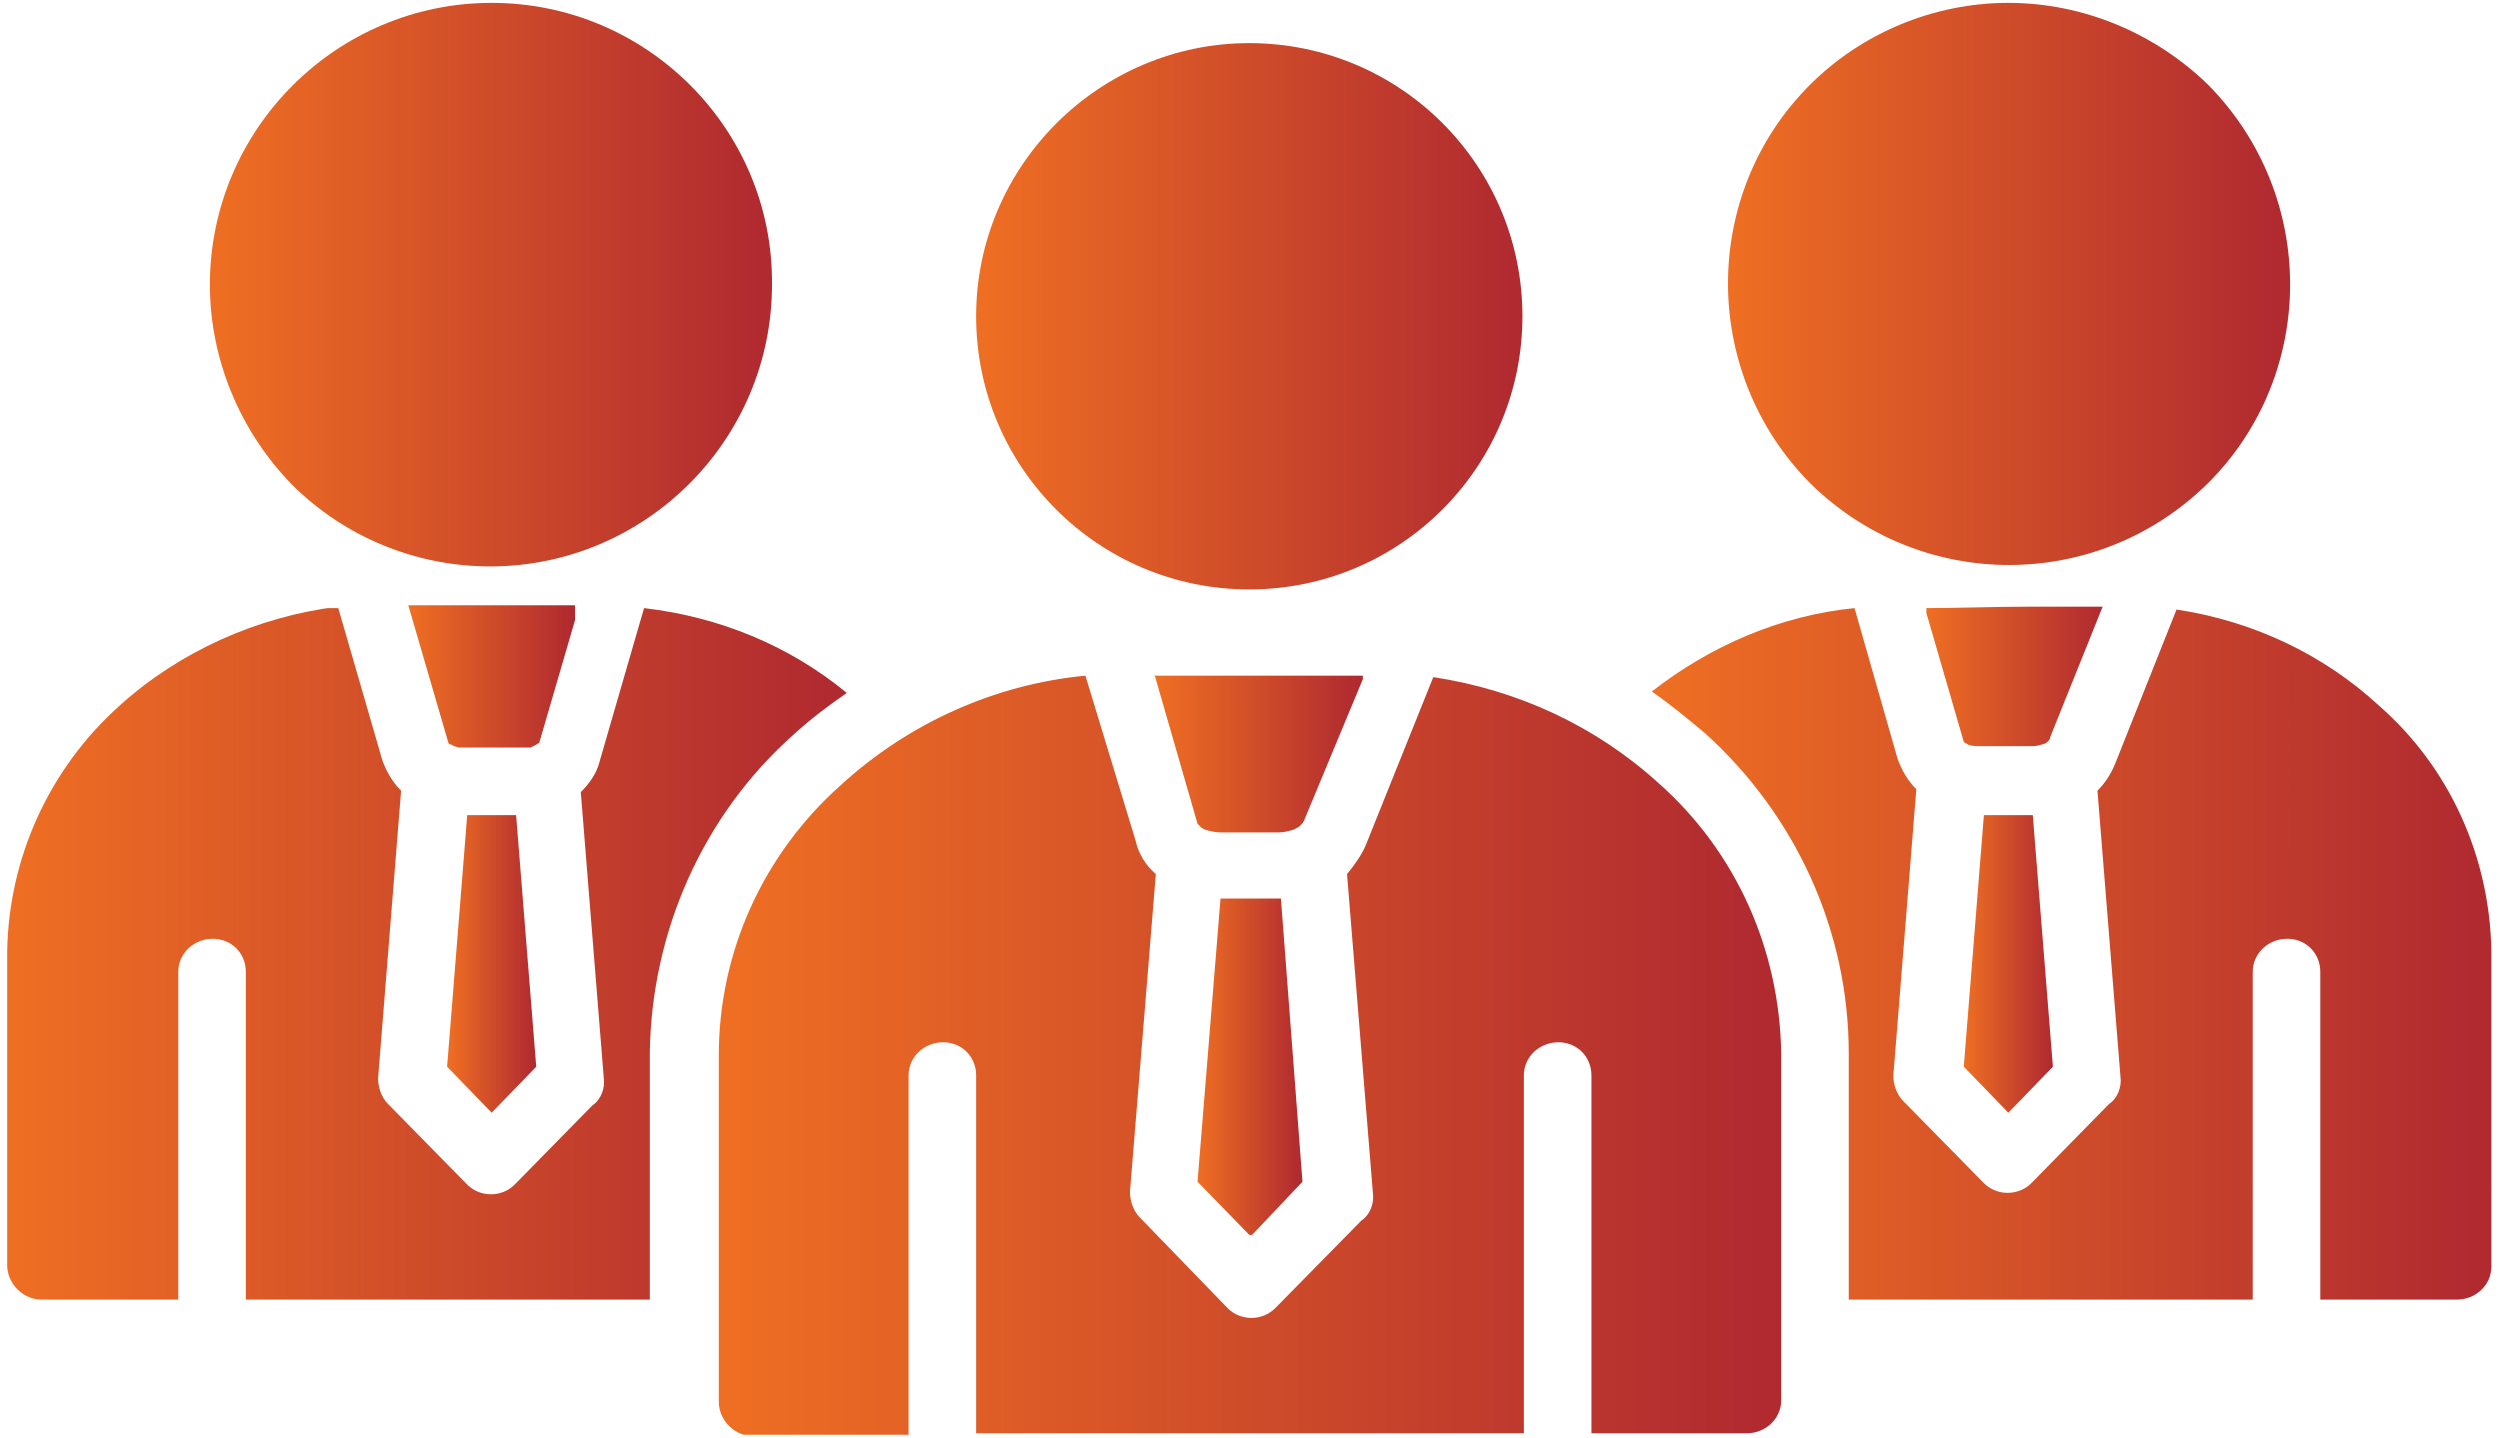
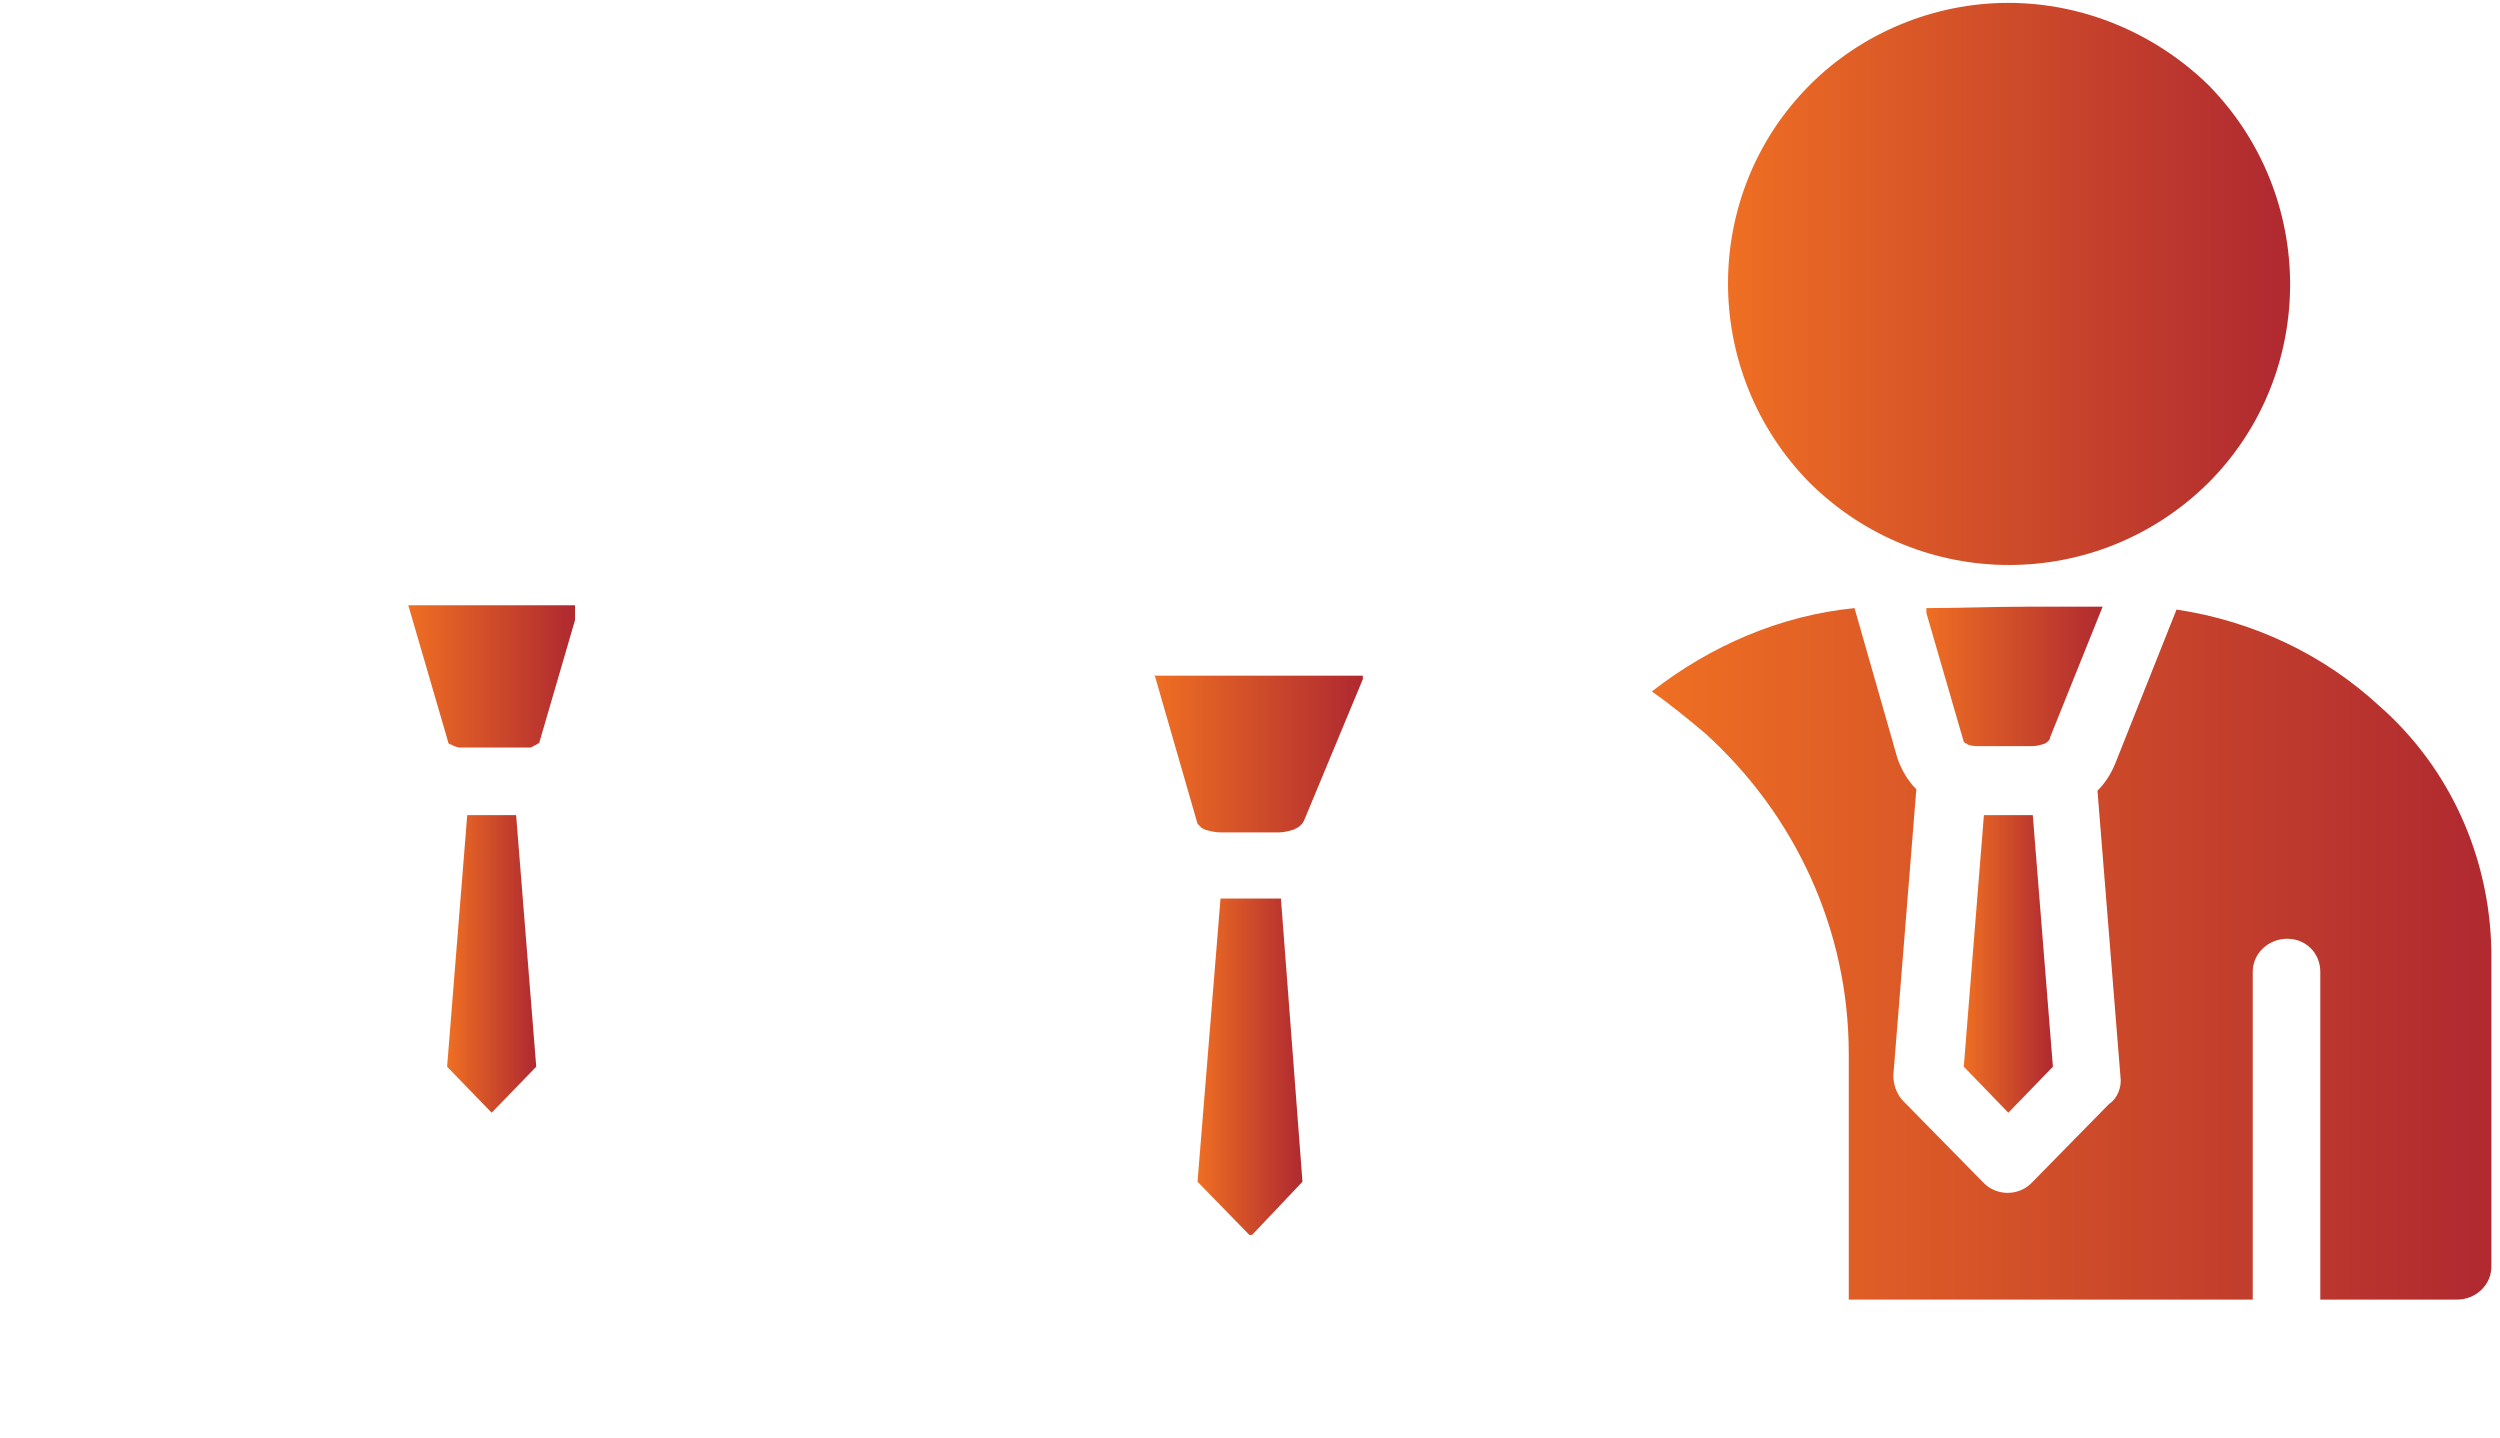
<svg xmlns="http://www.w3.org/2000/svg" xmlns:xlink="http://www.w3.org/1999/xlink" version="1.1" id="Layer_1" x="0px" y="0px" viewBox="0 0 173.9 100" style="enable-background:new 0 0 173.9 100;" xml:space="preserve">
  <style type="text/css">
	
		.st0{clip-path:url(#SVGID_00000024696229692197133100000016075958822554310332_);fill:url(#SVGID_00000121255613415594775370000001654986648135129247_);}
	
		.st1{clip-path:url(#SVGID_00000178912490088858020330000010925092489971124359_);fill:url(#SVGID_00000043449811916093052970000018151959608643634601_);}
	
		.st2{clip-path:url(#SVGID_00000083052885525222530000000007640089922149214901_);fill:url(#SVGID_00000040577301194462840380000002702823168675036584_);}
	
		.st3{clip-path:url(#SVGID_00000080909455049183344230000005525067617553946548_);fill:url(#SVGID_00000108305758839647031410000012917323411389686421_);}
	
		.st4{clip-path:url(#SVGID_00000122694237364059673560000016587951423853807550_);fill:url(#SVGID_00000011739567859101220260000014108505634450492822_);}
	
		.st5{clip-path:url(#SVGID_00000143581283292253896620000005427506020772088487_);fill:url(#SVGID_00000183967696255121402510000001359190175479851407_);}
	
		.st6{clip-path:url(#SVGID_00000152970185661829213410000001636301638815957379_);fill:url(#SVGID_00000096059009265188838870000014296063223930335669_);}
	
		.st7{clip-path:url(#SVGID_00000064337880679575097680000014546614589213792897_);fill:url(#SVGID_00000015331001717357382930000009370634782158471846_);}
	
		.st8{clip-path:url(#SVGID_00000168819994693762870270000017531985503109851060_);fill:url(#SVGID_00000061464906297763402980000010406006766279047820_);}
	
		.st9{clip-path:url(#SVGID_00000064351539484732895990000006729549299274276025_);fill:url(#SVGID_00000075881532572434292040000015987783523109132679_);}
	
		.st10{clip-path:url(#SVGID_00000111165734254403486080000018338360438159270835_);fill:url(#SVGID_00000176023946924703263550000000909778652971280026_);}
	
		.st11{clip-path:url(#SVGID_00000117642382045677086830000010198071591561840801_);fill:url(#SVGID_00000003102559799972107230000015960162976690333824_);}
</style>
  <g>
    <g>
      <defs>
        <polygon id="SVGID_1_" points="35.9,56.7 37.3,74.2 34.2,77.4 31.1,74.2 32.5,56.7    " />
      </defs>
      <clipPath id="SVGID_00000066506541268306938090000012390068202163720070_">
        <use xlink:href="#SVGID_1_" style="overflow:visible;" />
      </clipPath>
      <linearGradient id="SVGID_00000000186566068570088780000016839350910439149747_" gradientUnits="userSpaceOnUse" x1="38.004" y1="54.98" x2="42.161" y2="54.98" gradientTransform="matrix(1.487 0 0 -1.487 -25.368 148.793)">
        <stop offset="0" style="stop-color:#EE6E23" />
        <stop offset="1.187850e-02" style="stop-color:#EE6E23" />
        <stop offset="0.978" style="stop-color:#B02A30" />
        <stop offset="1" style="stop-color:#B02A30" />
      </linearGradient>
      <rect x="31.1" y="56.7" style="clip-path:url(#SVGID_00000066506541268306938090000012390068202163720070_);fill:url(#SVGID_00000000186566068570088780000016839350910439149747_);" width="6.2" height="20.7" />
    </g>
    <g>
      <defs>
-         <path id="SVGID_00000021805097033022337110000007545644132880976798_" d="M8.3,49.1c-4.9,4.4-7.7,10.6-7.8,17.1V88     c0,1.3,1.1,2.4,2.4,2.4h0h9.5V67.6c0-1.3,1.1-2.3,2.4-2.3c1.3,0,2.3,1,2.3,2.3v22.8h28.1V73.3c0.1-8.5,3.7-16.6,10-22.2v0     c1.2-1.1,2.4-2,3.7-2.9c-4-3.3-8.9-5.3-14.1-5.9l-3.1,10.7c-0.2,0.8-0.7,1.5-1.3,2.1l1.6,19.9c0.1,0.7-0.2,1.5-0.8,1.9l-5.4,5.5     c-0.9,0.9-2.4,0.9-3.3,0L27,76.8c-0.5-0.5-0.7-1.2-0.7-1.8L27.9,55c-0.6-0.6-1-1.3-1.3-2.1l-3.1-10.7     C17.9,42.9,12.5,45.3,8.3,49.1" />
-       </defs>
+         </defs>
      <clipPath id="SVGID_00000181773744281400486160000009525456998953325220_">
        <use xlink:href="#SVGID_00000021805097033022337110000007545644132880976798_" style="overflow:visible;" />
      </clipPath>
      <linearGradient id="SVGID_00000013892547633015695290000006835612401625259434_" gradientUnits="userSpaceOnUse" x1="62.495" y1="61.532" x2="66.654" y2="61.532" gradientTransform="matrix(14.057 0 0 -14.057 -877.968 931.3)">
        <stop offset="0" style="stop-color:#EE6E23" />
        <stop offset="1.187850e-02" style="stop-color:#EE6E23" />
        <stop offset="0.978" style="stop-color:#B02A30" />
        <stop offset="1" style="stop-color:#B02A30" />
      </linearGradient>
      <rect x="0.5" y="42.3" style="clip-path:url(#SVGID_00000181773744281400486160000009525456998953325220_);fill:url(#SVGID_00000013892547633015695290000006835612401625259434_);" width="58.5" height="48.2" />
    </g>
    <g>
      <defs>
        <path id="SVGID_00000171684645216879451280000015294886780129150370_" d="M28.4,42.1l2.8,9.6c0,0,0.1,0.1,0.2,0.1     c0.1,0,0.1,0.1,0.2,0.1c0.3,0.1,0.6,0.2,0.9,0.2h3.7c0.3,0,0.6,0,0.9-0.2l0.2-0.1c0.1-0.1,0.2-0.1,0.2-0.1l2.8-9.6H28.4z" />
      </defs>
      <clipPath id="SVGID_00000039130917318683027280000006054889193052807069_">
        <use xlink:href="#SVGID_00000171684645216879451280000015294886780129150370_" style="overflow:visible;" />
      </clipPath>
      <linearGradient id="SVGID_00000057145961320786210180000011421696505384594365_" gradientUnits="userSpaceOnUse" x1="50.943" y1="63.242" x2="55.102" y2="63.242" gradientTransform="matrix(2.794 0 0 -2.794 -113.944 223.759)">
        <stop offset="0" style="stop-color:#EE6E23" />
        <stop offset="1.187850e-02" style="stop-color:#EE6E23" />
        <stop offset="0.978" style="stop-color:#B02A30" />
        <stop offset="1" style="stop-color:#B02A30" />
      </linearGradient>
      <rect x="28.4" y="42.1" style="clip-path:url(#SVGID_00000039130917318683027280000006054889193052807069_);fill:url(#SVGID_00000057145961320786210180000011421696505384594365_);" width="11.6" height="9.9" />
    </g>
    <g>
      <defs>
        <polygon id="SVGID_00000103247921905760908430000011612352682885885833_" points="138,56.7 136.6,74.2 139.7,77.4 142.8,74.2      141.4,56.7    " />
      </defs>
      <clipPath id="SVGID_00000108996567017947988980000007760320234224953779_">
        <use xlink:href="#SVGID_00000103247921905760908430000011612352682885885833_" style="overflow:visible;" />
      </clipPath>
      <linearGradient id="SVGID_00000100360720584570998010000013605774355441939380_" gradientUnits="userSpaceOnUse" x1="91.864" y1="54.99" x2="96.02" y2="54.99" gradientTransform="matrix(1.489 0 0 -1.489 -0.143 148.922)">
        <stop offset="0" style="stop-color:#EE6E23" />
        <stop offset="1.187850e-02" style="stop-color:#EE6E23" />
        <stop offset="0.978" style="stop-color:#B02A30" />
        <stop offset="1" style="stop-color:#B02A30" />
      </linearGradient>
      <rect x="136.6" y="56.7" style="clip-path:url(#SVGID_00000108996567017947988980000007760320234224953779_);fill:url(#SVGID_00000100360720584570998010000013605774355441939380_);" width="6.2" height="20.7" />
    </g>
    <g>
      <defs>
-         <path id="SVGID_00000008866217011214058880000015130191401730649241_" d="M141.2,42.2c-2.5,0-5,0.1-7.3,0.1l2.7,9.3     c0,0,0.1,0.1,0.1,0.1c0.1,0,0.2,0.1,0.2,0.1c0.3,0.1,0.5,0.1,0.8,0.1h3.7c0.3,0,0.6-0.1,0.9-0.2c0.1-0.1,0.3-0.2,0.3-0.4l3.7-9.2     c-0.9,0-1.9,0-2.9,0C142.8,42.2,142,42.2,141.2,42.2" />
+         <path id="SVGID_00000008866217011214058880000015130191401730649241_" d="M141.2,42.2c-2.5,0-5,0.1-7.3,0.1l2.7,9.3     c0,0,0.1,0.1,0.1,0.1c0.1,0,0.2,0.1,0.2,0.1c0.3,0.1,0.5,0.1,0.8,0.1h3.7c0.3,0,0.6-0.1,0.9-0.2c0.1-0.1,0.3-0.2,0.3-0.4l3.7-9.2     C142.8,42.2,142,42.2,141.2,42.2" />
      </defs>
      <clipPath id="SVGID_00000052098798315743597880000001499253492921386173_">
        <use xlink:href="#SVGID_00000008866217011214058880000015130191401730649241_" style="overflow:visible;" />
      </clipPath>
      <linearGradient id="SVGID_00000068635108107477633970000018321972745320377756_" gradientUnits="userSpaceOnUse" x1="78.709" y1="63.123" x2="82.869" y2="63.123" gradientTransform="matrix(3.02 0 0 -3.02 -103.765 237.778)">
        <stop offset="0" style="stop-color:#EE6E23" />
        <stop offset="1.187850e-02" style="stop-color:#EE6E23" />
        <stop offset="0.978" style="stop-color:#B02A30" />
        <stop offset="1" style="stop-color:#B02A30" />
      </linearGradient>
      <rect x="134" y="42.2" style="clip-path:url(#SVGID_00000052098798315743597880000001499253492921386173_);fill:url(#SVGID_00000068635108107477633970000018321972745320377756_);" width="12.6" height="9.8" />
    </g>
    <g>
      <defs>
        <path id="SVGID_00000157308107814114455360000017825254181250812091_" d="M114.9,48.1c1.3,0.9,2.5,1.9,3.7,2.9     c6.3,5.7,10,13.7,10,22.3v17.1h28.1V67.6c0-1.3,1.1-2.3,2.4-2.3c1.3,0,2.3,1,2.3,2.3v22.8h9.5c1.3,0,2.4-1,2.4-2.3V66.2     c-0.1-6.6-2.9-12.8-7.8-17.1c-3.9-3.6-8.8-5.9-14.1-6.7l-4.3,10.8c-0.3,0.7-0.7,1.3-1.2,1.8l1.6,19.9c0.1,0.7-0.2,1.5-0.8,1.9     l-5.4,5.5c-0.9,0.9-2.4,0.9-3.3,0l-5.6-5.7c-0.5-0.5-0.7-1.2-0.7-1.8l1.6-19.9c-0.6-0.6-1-1.3-1.3-2.1L129,42.3     C123.9,42.8,119,44.9,114.9,48.1" />
      </defs>
      <clipPath id="SVGID_00000137848124929045826370000000826101389166887559_">
        <use xlink:href="#SVGID_00000157308107814114455360000017825254181250812091_" style="overflow:visible;" />
      </clipPath>
      <linearGradient id="SVGID_00000026145579120706587010000004881313351086525096_" gradientUnits="userSpaceOnUse" x1="68.674" y1="61.532" x2="72.833" y2="61.532" gradientTransform="matrix(14.061 0 0 -14.061 -850.69 931.507)">
        <stop offset="0" style="stop-color:#EE6E23" />
        <stop offset="1.187850e-02" style="stop-color:#EE6E23" />
        <stop offset="0.978" style="stop-color:#B02A30" />
        <stop offset="1" style="stop-color:#B02A30" />
      </linearGradient>
      <rect x="114.9" y="42.3" style="clip-path:url(#SVGID_00000137848124929045826370000000826101389166887559_);fill:url(#SVGID_00000026145579120706587010000004881313351086525096_);" width="58.5" height="48.2" />
    </g>
    <g>
      <defs>
        <polygon id="SVGID_00000128470000299484139330000009666012725520845709_" points="89,62.5 84.9,62.5 83.3,82.2 87,86 90.6,82.2      89.1,62.5    " />
      </defs>
      <clipPath id="SVGID_00000040554283990078589140000014049170607643725483_">
        <use xlink:href="#SVGID_00000128470000299484139330000009666012725520845709_" style="overflow:visible;" />
      </clipPath>
      <linearGradient id="SVGID_00000175320102260446590310000008822615576941373320_" gradientUnits="userSpaceOnUse" x1="65.062" y1="53.19" x2="69.22" y2="53.19" gradientTransform="matrix(1.767 0 0 -1.767 -31.692 168.251)">
        <stop offset="0" style="stop-color:#EE6E23" />
        <stop offset="1.187850e-02" style="stop-color:#EE6E23" />
        <stop offset="0.978" style="stop-color:#B02A30" />
        <stop offset="1" style="stop-color:#B02A30" />
      </linearGradient>
      <rect x="83.3" y="62.5" style="clip-path:url(#SVGID_00000040554283990078589140000014049170607643725483_);fill:url(#SVGID_00000175320102260446590310000008822615576941373320_);" width="7.3" height="23.4" />
    </g>
    <g>
      <defs>
        <path id="SVGID_00000152976099155324940830000002173970779389276076_" d="M80.3,46.9l3,10.4c0.1,0.1,0.2,0.2,0.3,0.3h0     c0.1,0,0.1,0.1,0.2,0.1c0.3,0.1,0.7,0.2,1.1,0.2H89c0.3,0,0.7-0.1,1-0.2c0.1,0,0.1-0.1,0.2-0.1c0.2-0.1,0.4-0.3,0.5-0.5l4.2-10.1     H80.3z" />
      </defs>
      <clipPath id="SVGID_00000176724184405778921580000006272376792949528966_">
        <use xlink:href="#SVGID_00000152976099155324940830000002173970779389276076_" style="overflow:visible;" />
      </clipPath>
      <linearGradient id="SVGID_00000162341449084545890960000000187262516877484970_" gradientUnits="userSpaceOnUse" x1="65.487" y1="61.878" x2="69.647" y2="61.878" gradientTransform="matrix(3.475 0 0 -3.475 -147.204 267.339)">
        <stop offset="0" style="stop-color:#EE6E23" />
        <stop offset="1.187850e-02" style="stop-color:#EE6E23" />
        <stop offset="0.978" style="stop-color:#B02A30" />
        <stop offset="1" style="stop-color:#B02A30" />
      </linearGradient>
      <rect x="80.3" y="46.9" style="clip-path:url(#SVGID_00000176724184405778921580000006272376792949528966_);fill:url(#SVGID_00000162341449084545890960000000187262516877484970_);" width="14.5" height="11" />
    </g>
    <g>
      <defs>
        <path id="SVGID_00000181086307184764839240000001932929254296374451_" d="M58.5,54.6c-5.4,4.8-8.5,11.6-8.5,18.8v24.1     c0,1.3,1.1,2.4,2.4,2.4h10.8V74.8c0-1.3,1.1-2.3,2.4-2.3c1.3,0,2.3,1,2.3,2.3v24.9H106V74.8c0-1.3,1.1-2.3,2.4-2.3     c1.3,0,2.3,1,2.3,2.3v24.9h10.8c1.3,0,2.4-1,2.4-2.3v0V73.3c-0.1-7.2-3.1-14-8.5-18.8c-4.4-4-9.8-6.5-15.7-7.4L95,58.8     c-0.3,0.7-0.8,1.4-1.3,2l1.8,22.2c0.1,0.7-0.2,1.5-0.8,1.9l-6,6.1c-0.9,0.9-2.4,0.9-3.3,0l-6.1-6.3c-0.5-0.5-0.7-1.2-0.7-1.8h0     l1.8-22.1c-0.7-0.6-1.2-1.4-1.4-2.3L75.5,47C69.2,47.6,63.2,50.3,58.5,54.6" />
      </defs>
      <clipPath id="SVGID_00000150781890806041581770000000951905567356006839_">
        <use xlink:href="#SVGID_00000181086307184764839240000001932929254296374451_" style="overflow:visible;" />
      </clipPath>
      <linearGradient id="SVGID_00000155825611038764559420000005294775264439919523_" gradientUnits="userSpaceOnUse" x1="65.601" y1="61.359" x2="69.76" y2="61.359" gradientTransform="matrix(17.778 0 0 -17.778 -1116.253 1164.229)">
        <stop offset="0" style="stop-color:#EE6E23" />
        <stop offset="1.187850e-02" style="stop-color:#EE6E23" />
        <stop offset="0.978" style="stop-color:#B02A30" />
        <stop offset="1" style="stop-color:#B02A30" />
      </linearGradient>
-       <rect x="50" y="47" style="clip-path:url(#SVGID_00000150781890806041581770000000951905567356006839_);fill:url(#SVGID_00000155825611038764559420000005294775264439919523_);" width="73.9" height="52.8" />
    </g>
    <g>
      <defs>
        <path id="SVGID_00000178166610427009355570000004668009331692598685_" d="M139.7,0.2c-5.2,0-10.2,2.1-13.8,5.7     c-7.6,7.6-7.6,20,0,27.7c7.7,7.6,20,7.6,27.7,0c7.6-7.6,7.6-20,0-27.7C149.9,2.3,144.9,0.2,139.7,0.2L139.7,0.2z" />
      </defs>
      <clipPath id="SVGID_00000092433505958029178280000002507044165773384626_">
        <use xlink:href="#SVGID_00000178166610427009355570000004668009331692598685_" style="overflow:visible;" />
      </clipPath>
      <linearGradient id="SVGID_00000165211725501141220380000010338996819807061383_" gradientUnits="userSpaceOnUse" x1="69.804" y1="64.837" x2="73.962" y2="64.837" gradientTransform="matrix(9.415 0 0 -9.415 -537.102 631.249)">
        <stop offset="0" style="stop-color:#EE6E23" />
        <stop offset="1.187850e-02" style="stop-color:#EE6E23" />
        <stop offset="0.978" style="stop-color:#B02A30" />
        <stop offset="1" style="stop-color:#B02A30" />
      </linearGradient>
      <rect x="118.2" y="0.2" style="clip-path:url(#SVGID_00000092433505958029178280000002507044165773384626_);fill:url(#SVGID_00000165211725501141220380000010338996819807061383_);" width="43" height="41.1" />
    </g>
    <g>
      <defs>
        <path id="SVGID_00000129178607645671767190000003972757852148303031_" d="M14.6,19.8c0,5.2,2.1,10.2,5.7,13.9     c3.7,3.7,8.7,5.7,13.8,5.7c10.8,0,19.6-8.8,19.6-19.6C53.8,9,45,0.2,34.2,0.2C23.4,0.2,14.6,9,14.6,19.8" />
      </defs>
      <clipPath id="SVGID_00000082347439491052622330000016501206637190063264_">
        <use xlink:href="#SVGID_00000129178607645671767190000003972757852148303031_" style="overflow:visible;" />
      </clipPath>
      <linearGradient id="SVGID_00000078045058648234764660000002227811588061908137_" gradientUnits="userSpaceOnUse" x1="61.295" y1="64.936" x2="65.454" y2="64.936" gradientTransform="matrix(9.421 0 0 -9.421 -562.809 631.565)">
        <stop offset="0" style="stop-color:#EE6E23" />
        <stop offset="1.187850e-02" style="stop-color:#EE6E23" />
        <stop offset="0.978" style="stop-color:#B02A30" />
        <stop offset="1" style="stop-color:#B02A30" />
      </linearGradient>
-       <rect x="14.6" y="0.2" style="clip-path:url(#SVGID_00000082347439491052622330000016501206637190063264_);fill:url(#SVGID_00000078045058648234764660000002227811588061908137_);" width="39.2" height="39.2" />
    </g>
    <g>
      <defs>
        <path id="SVGID_00000029753265869583892330000010916579074183119502_" d="M67.9,22c0,10.5,8.5,19,19,19c10.5,0,19-8.5,19-19     c0-10.5-8.5-19-19-19C76.5,3,67.9,11.5,67.9,22" />
      </defs>
      <clipPath id="SVGID_00000175295017136247154490000010570511263113555880_">
        <use xlink:href="#SVGID_00000029753265869583892330000010916579074183119502_" style="overflow:visible;" />
      </clipPath>
      <linearGradient id="SVGID_00000147203668827478916460000011862993817430442668_" gradientUnits="userSpaceOnUse" x1="65.545" y1="64.825" x2="69.704" y2="64.825" gradientTransform="matrix(9.154 0 0 -9.154 -532.05 615.414)">
        <stop offset="0" style="stop-color:#EE6E23" />
        <stop offset="1.187850e-02" style="stop-color:#EE6E23" />
        <stop offset="0.978" style="stop-color:#B02A30" />
        <stop offset="1" style="stop-color:#B02A30" />
      </linearGradient>
-       <rect x="67.9" y="3" style="clip-path:url(#SVGID_00000175295017136247154490000010570511263113555880_);fill:url(#SVGID_00000147203668827478916460000011862993817430442668_);" width="38.1" height="38.1" />
    </g>
  </g>
</svg>